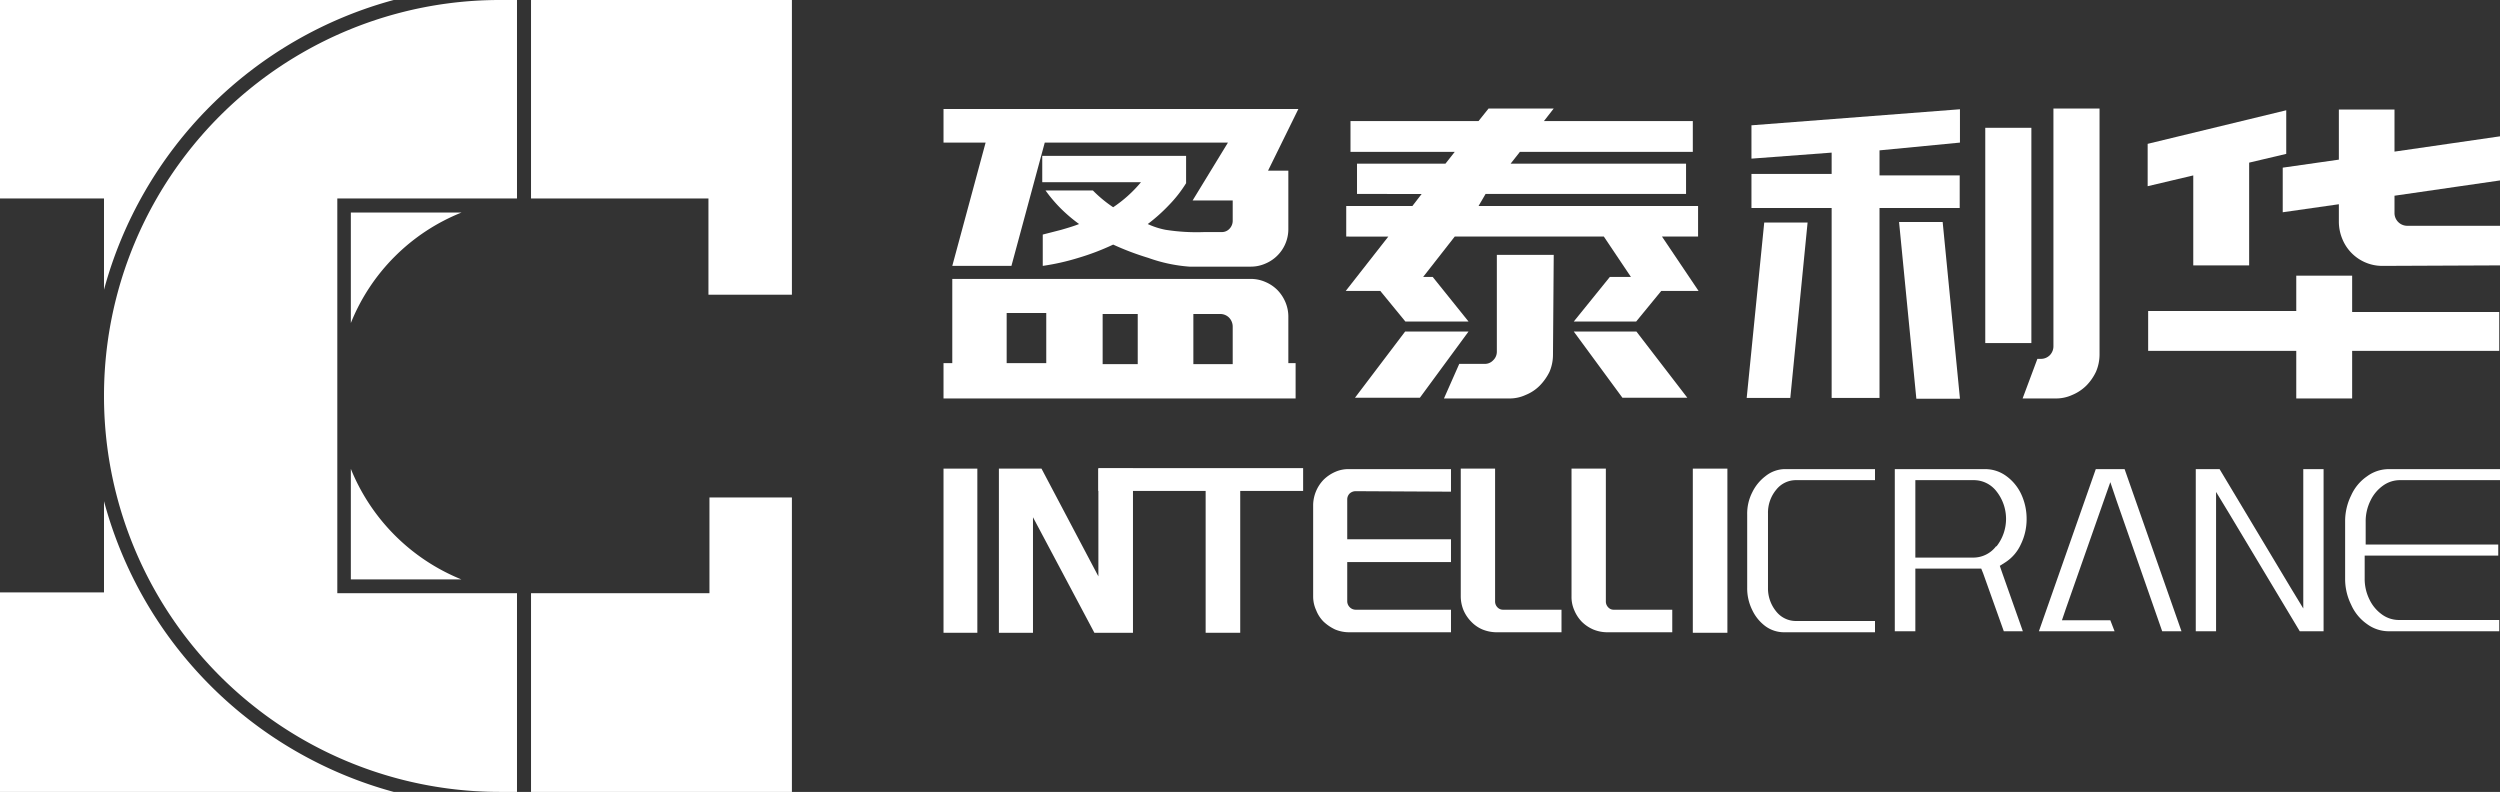
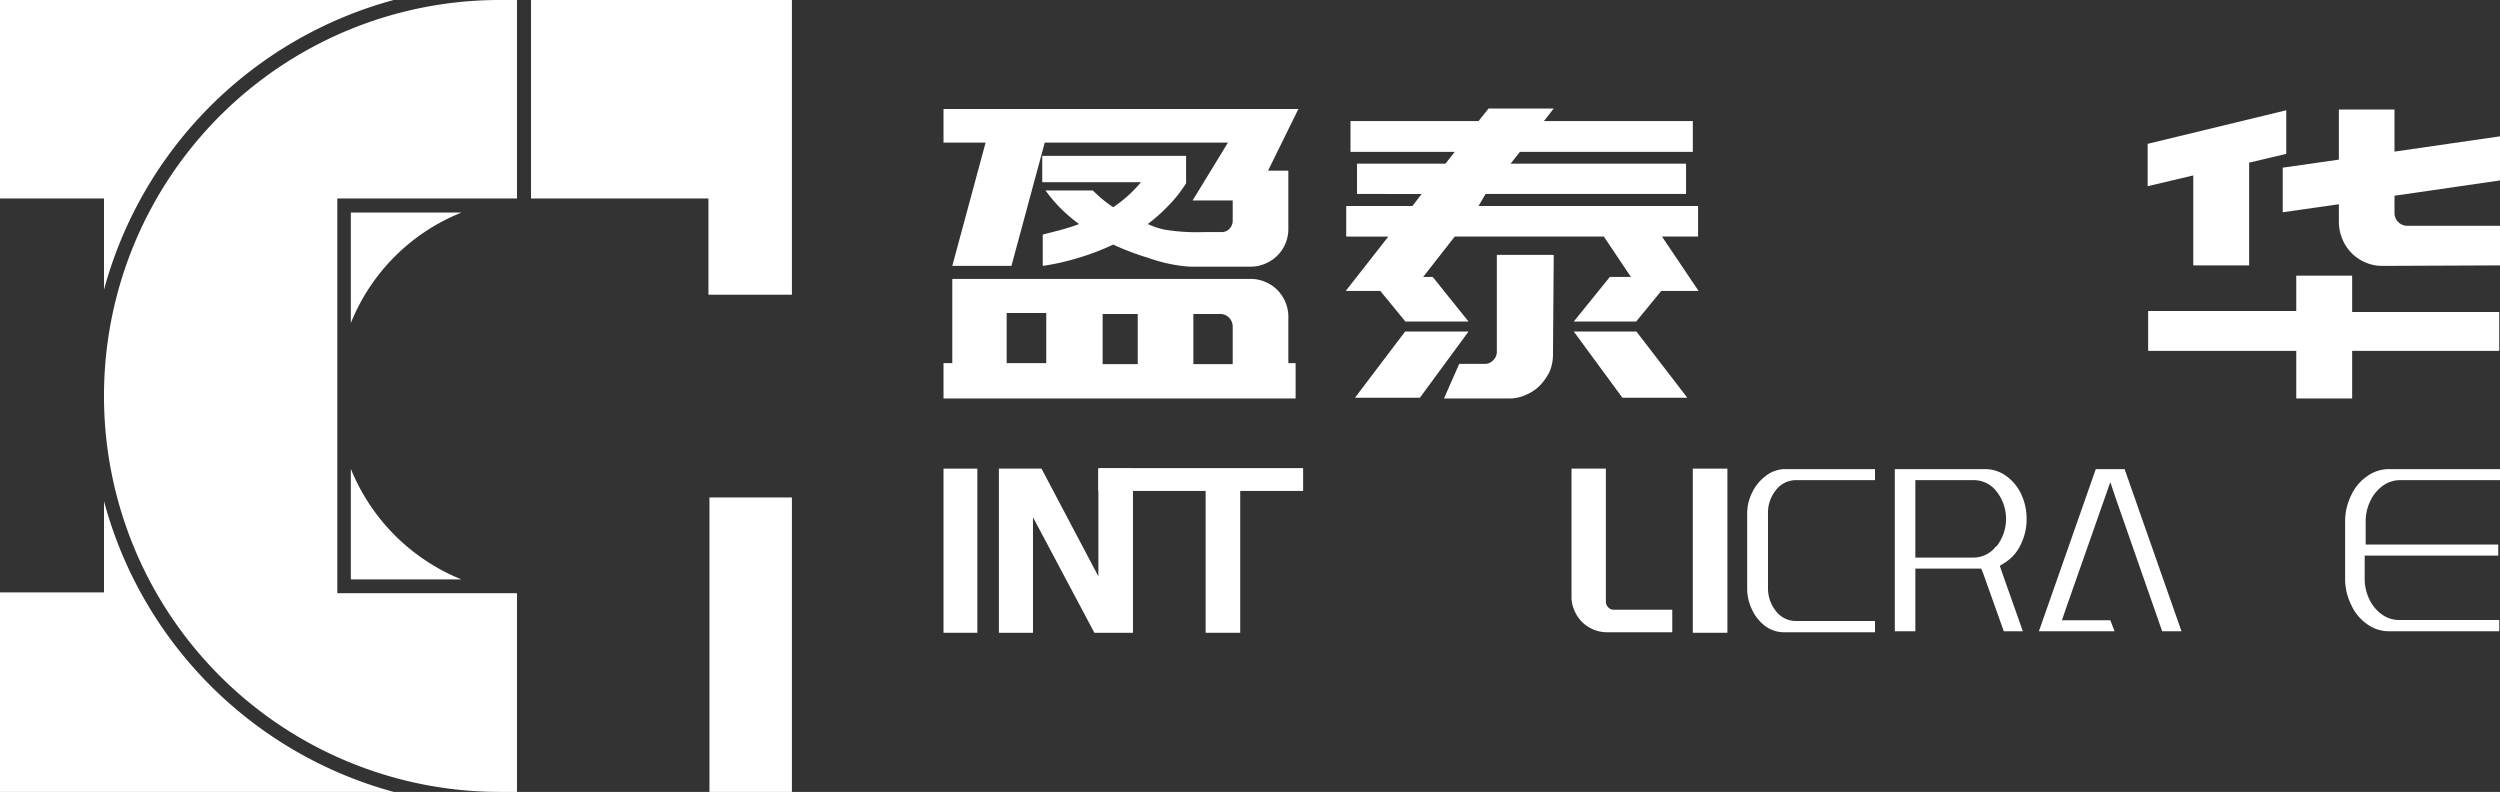
<svg xmlns="http://www.w3.org/2000/svg" viewBox="0 0 99.76 31.6">
  <rect x="0" y="0" width="99.76" height="31.6" fill="#333333" stroke="none" />
  <defs>
    <style>.cls-1{fill:#fff;}</style>
  </defs>
  <g id="图层_2" data-name="图层 2">
    <g id="图层_1-2" data-name="图层 1">
      <path class="cls-1" d="M28,7.92h.27v3.84H31.6V0H21.19V7.92H28Z" />
      <path class="cls-1" d="M18.42,8.48H14v4.41A7.93,7.93,0,0,1,18.42,8.48Z" />
      <path class="cls-1" d="M14,18.71v4.41h4.41A8,8,0,0,1,14,18.71Z" />
-       <path class="cls-1" d="M28.31,23.39v.28H21.19V31.6H31.6V19.85H28.31Z" />
+       <path class="cls-1" d="M28.31,23.39v.28V31.6H31.6V19.85H28.31Z" />
      <path class="cls-1" d="M4.15,20v3.64H0V31.6H15.71A16.43,16.43,0,0,1,4.15,20Z" />
      <path class="cls-1" d="M3.87,0H0V7.92H4.15v3.64A16.42,16.42,0,0,1,15.71,0Z" />
      <path class="cls-1" d="M13.46,23.39V7.92h7.17V0h-.69A15.79,15.79,0,0,0,4.15,15.8,15.79,15.79,0,0,0,19.94,31.6h.69V23.67H13.46Z" />
      <path class="cls-1" d="M51.81,4.35,50.6,6.81h.81V9.13a1.49,1.49,0,0,1-.92,1.39,1.43,1.43,0,0,1-.58.12H47.46l.61-1.38h.67a.41.41,0,0,0,.32-.13.46.46,0,0,0,.13-.33V8h-1.6L49,5.69H41.69l-1.33,4.92H38l1.33-4.92H37.65V4.35H51.81ZM51.7,15.9H37.65V14.49H38V11.13H49.91a1.43,1.43,0,0,1,.58.12,1.49,1.49,0,0,1,.48.32,1.55,1.55,0,0,1,.32.48,1.48,1.48,0,0,1,.12.59v1.85h.29ZM40.17,14.49h1.58v-2H40.17Zm7.16-7.18a5.11,5.11,0,0,1-.68.87,6.87,6.87,0,0,1-.85.76,3.1,3.1,0,0,0,.71.23,8,8,0,0,0,1.56.09l-.61,1.38a6.16,6.16,0,0,1-1.64-.35,10.84,10.84,0,0,1-1.4-.53,9.71,9.71,0,0,1-1.39.53,9.32,9.32,0,0,1-1.42.32V9.36l.74-.19c.24-.07.48-.14.71-.23a6.28,6.28,0,0,1-.73-.62,5.82,5.82,0,0,1-.61-.72h1.89a5.15,5.15,0,0,0,.81.67,5.2,5.2,0,0,0,1.11-1H41.59V6.22h5.74V7.31ZM45.4,12.53H44v2H45.4Zm3.79.51a.52.52,0,0,0-.14-.36.49.49,0,0,0-.36-.15H47.62v2h1.57Z" />
      <path class="cls-1" d="M67.78,11.61H66.29l-1,1.22H62.8l1.44-1.78h.84L64,9.44H58.05l-1.26,1.61h.38l1.43,1.78H56.08l-1-1.22H53.7l1.7-2.17H53.72V8.22h2.64l.37-.48H54.15V6.53h3.53l.37-.47H53.89V4.83H59l.4-.5H62l-.39.5h5.94V6.06h-6.9l-.37.47h7V7.74h-8L59,8.22h8.76V9.44H66.32ZM58.6,13.23l-1.94,2.64H54.07l2-2.64Zm3.37.93a1.72,1.72,0,0,1-.14.68,2.12,2.12,0,0,1-.39.55,1.66,1.66,0,0,1-.56.37,1.52,1.52,0,0,1-.67.14H57.62l.61-1.38h1a.45.45,0,0,0,.35-.14.47.47,0,0,0,.15-.35V10.17H62Zm5.36,1.71H64.74L62.8,13.23h2.5Z" />
-       <path class="cls-1" d="M71.44,15.88H69.7l.7-7h1.73ZM69.89,5l8.32-.64V5.69L75,6v1h3.2V8.3H75v7.58H73.09V8.3h-3.2V6.94h3.2V6.09l-3.2.24Zm5.89,3.86h1.74l.69,7.05H76.47ZM79.22,5.1h1.84v8.59H79.22Zm2.21,9.22a.5.5,0,0,0,.37-.15.51.51,0,0,0,.14-.36V4.33h1.84v9.81a1.74,1.74,0,0,1-.14.69,2,2,0,0,1-.39.56,1.76,1.76,0,0,1-.56.37,1.55,1.55,0,0,1-.67.14H80.71l.59-1.58Z" />
      <path class="cls-1" d="M85.7,5.74,91.23,4.4V6.14l-1.48.35v4.1H87.52V7l-1.82.43ZM91.63,14H85.72V12.41h5.91V11h2.23v1.45h5.87V14H93.86v1.9H91.63Zm3.46-3.39a1.72,1.72,0,0,1-1.62-1.07,1.81,1.81,0,0,1-.14-.69v-.7l-2.24.32V6.69l2.24-.32v-2h2.22V6.05l4.21-.61V7.2l-4.21.61v.7a.51.51,0,0,0,.5.5h3.71v1.58Z" />
      <path class="cls-1" d="M37.65,18.7H39v6.55H37.65Z" />
      <path class="cls-1" d="M41.22,20.64v4.61H39.86V18.7h.33v0h1.37L43.83,23V18.7h1.38v6.55H43.67Z" />
      <path class="cls-1" d="M48.11,19.59H43.83v-.91H52v.91H49.49v5.66H48.11Z" />
-       <path class="cls-1" d="M54.1,19.6a.36.36,0,0,0-.24.09.33.33,0,0,0-.1.24v1.59H57.9v.91H53.76V24a.34.34,0,0,0,.1.23.33.33,0,0,0,.24.1h3.8v.9H53.83a1.46,1.46,0,0,1-.55-.11,1.77,1.77,0,0,1-.46-.31,1.31,1.31,0,0,1-.3-.46,1.3,1.3,0,0,1-.12-.55V20.14a1.49,1.49,0,0,1,.42-1,1.55,1.55,0,0,1,.46-.31,1.29,1.29,0,0,1,.55-.11H57.9v.9Z" />
-       <path class="cls-1" d="M59.66,18.7V24a.33.33,0,0,0,.09.23.3.3,0,0,0,.23.1h2.33v.9H59.72a1.51,1.51,0,0,1-.56-.11,1.34,1.34,0,0,1-.45-.31,1.49,1.49,0,0,1-.31-.46,1.47,1.47,0,0,1-.11-.56V18.7Z" />
      <path class="cls-1" d="M64.08,18.7V24a.33.33,0,0,0,.09.23.29.29,0,0,0,.23.1h2.33v.9H64.14a1.47,1.47,0,0,1-.56-.11,1.49,1.49,0,0,1-.46-.31,1.47,1.47,0,0,1-.3-.46,1.3,1.3,0,0,1-.11-.56V18.7Z" />
      <path class="cls-1" d="M67.55,18.7h1.38v6.55H67.55Z" />
      <path class="cls-1" d="M70.45,19a1.79,1.79,0,0,0-.53.65,1.87,1.87,0,0,0-.2.88v2.92a1.94,1.94,0,0,0,.2.89,1.71,1.71,0,0,0,.53.65,1.26,1.26,0,0,0,.74.24h3.63v-.45H71.65a1,1,0,0,1-.78-.39,1.45,1.45,0,0,1-.32-.94V20.49a1.43,1.43,0,0,1,.33-.95,1,1,0,0,1,.77-.38h3.17v-.44H71.19A1.26,1.26,0,0,0,70.45,19Z" />
      <path class="cls-1" d="M80.65,19.71a1.86,1.86,0,0,0-.6-.72,1.42,1.42,0,0,0-.83-.27H75.61v6.47h.82v-2.5h2.63l.08.2.82,2.3h.76l-.82-2.32-.1-.29.22-.14a1.68,1.68,0,0,0,.62-.72,2.28,2.28,0,0,0,.23-1A2.32,2.32,0,0,0,80.65,19.71Zm-1,2.09a1.14,1.14,0,0,1-.9.45H76.43V19.16h2.34a1.14,1.14,0,0,1,.9.45,1.77,1.77,0,0,1,0,2.19Z" />
      <polygon class="cls-1" points="83.63 18.72 81.36 25.19 84.38 25.19 84.21 24.75 82.7 24.75 82.28 24.75 82.44 24.28 83.95 19.98 84.21 19.24 84.46 19.98 86.28 25.19 87.05 25.19 84.78 18.72 83.63 18.72" />
-       <polygon class="cls-1" points="87.62 18.72 87.62 25.19 88.43 25.19 88.43 20.67 88.43 19.63 88.94 20.47 91.77 25.19 92.72 25.19 92.72 18.72 91.91 18.72 91.91 23.24 91.91 24.28 91.4 23.44 88.57 18.72 87.62 18.72" />
      <path class="cls-1" d="M94.4,20.82a1.85,1.85,0,0,1,.19-.84,1.55,1.55,0,0,1,.5-.6,1.15,1.15,0,0,1,.68-.22h4v-.44H95.32a1.47,1.47,0,0,0-.87.29,1.82,1.82,0,0,0-.63.76,2.31,2.31,0,0,0-.24,1.05v2.26a2.31,2.31,0,0,0,.24,1.05,1.85,1.85,0,0,0,.63.77,1.47,1.47,0,0,0,.87.29h4.41v-.45h-4a1.15,1.15,0,0,1-.68-.22,1.55,1.55,0,0,1-.5-.6,1.85,1.85,0,0,1-.19-.84v-.91h5.33v-.44H94.4v-.91Z" />
    </g>
  </g>
</svg>